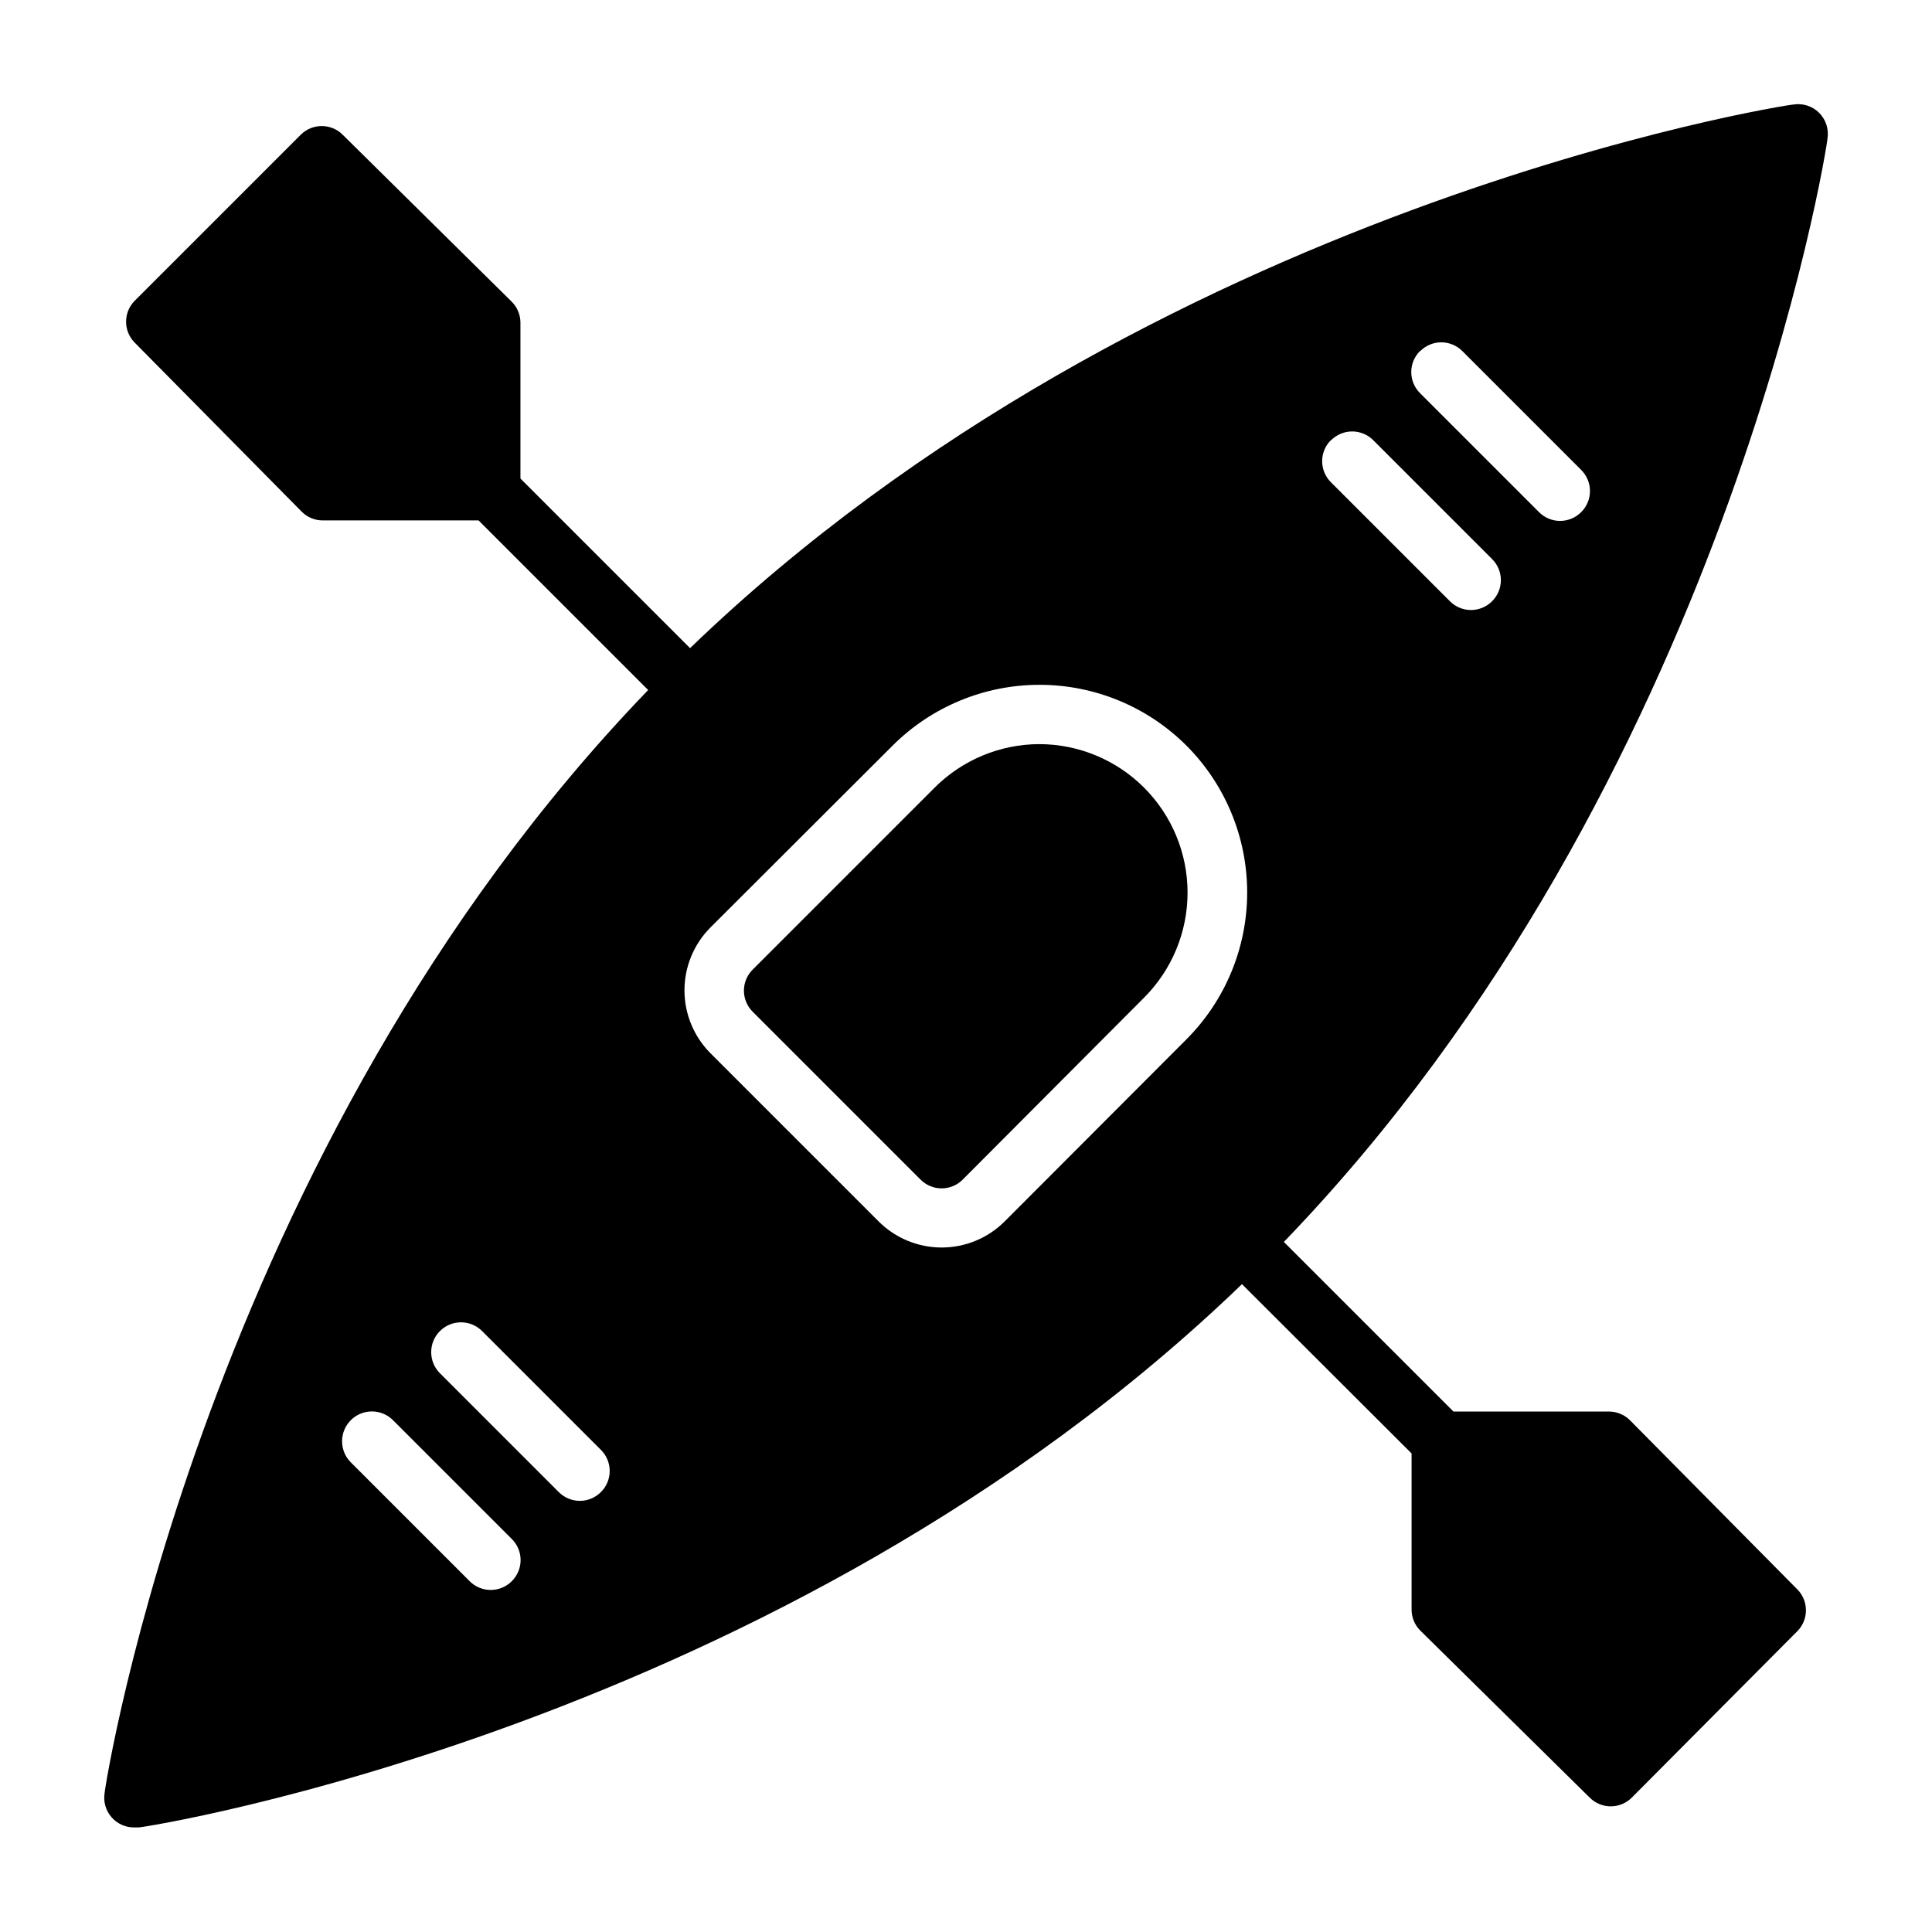
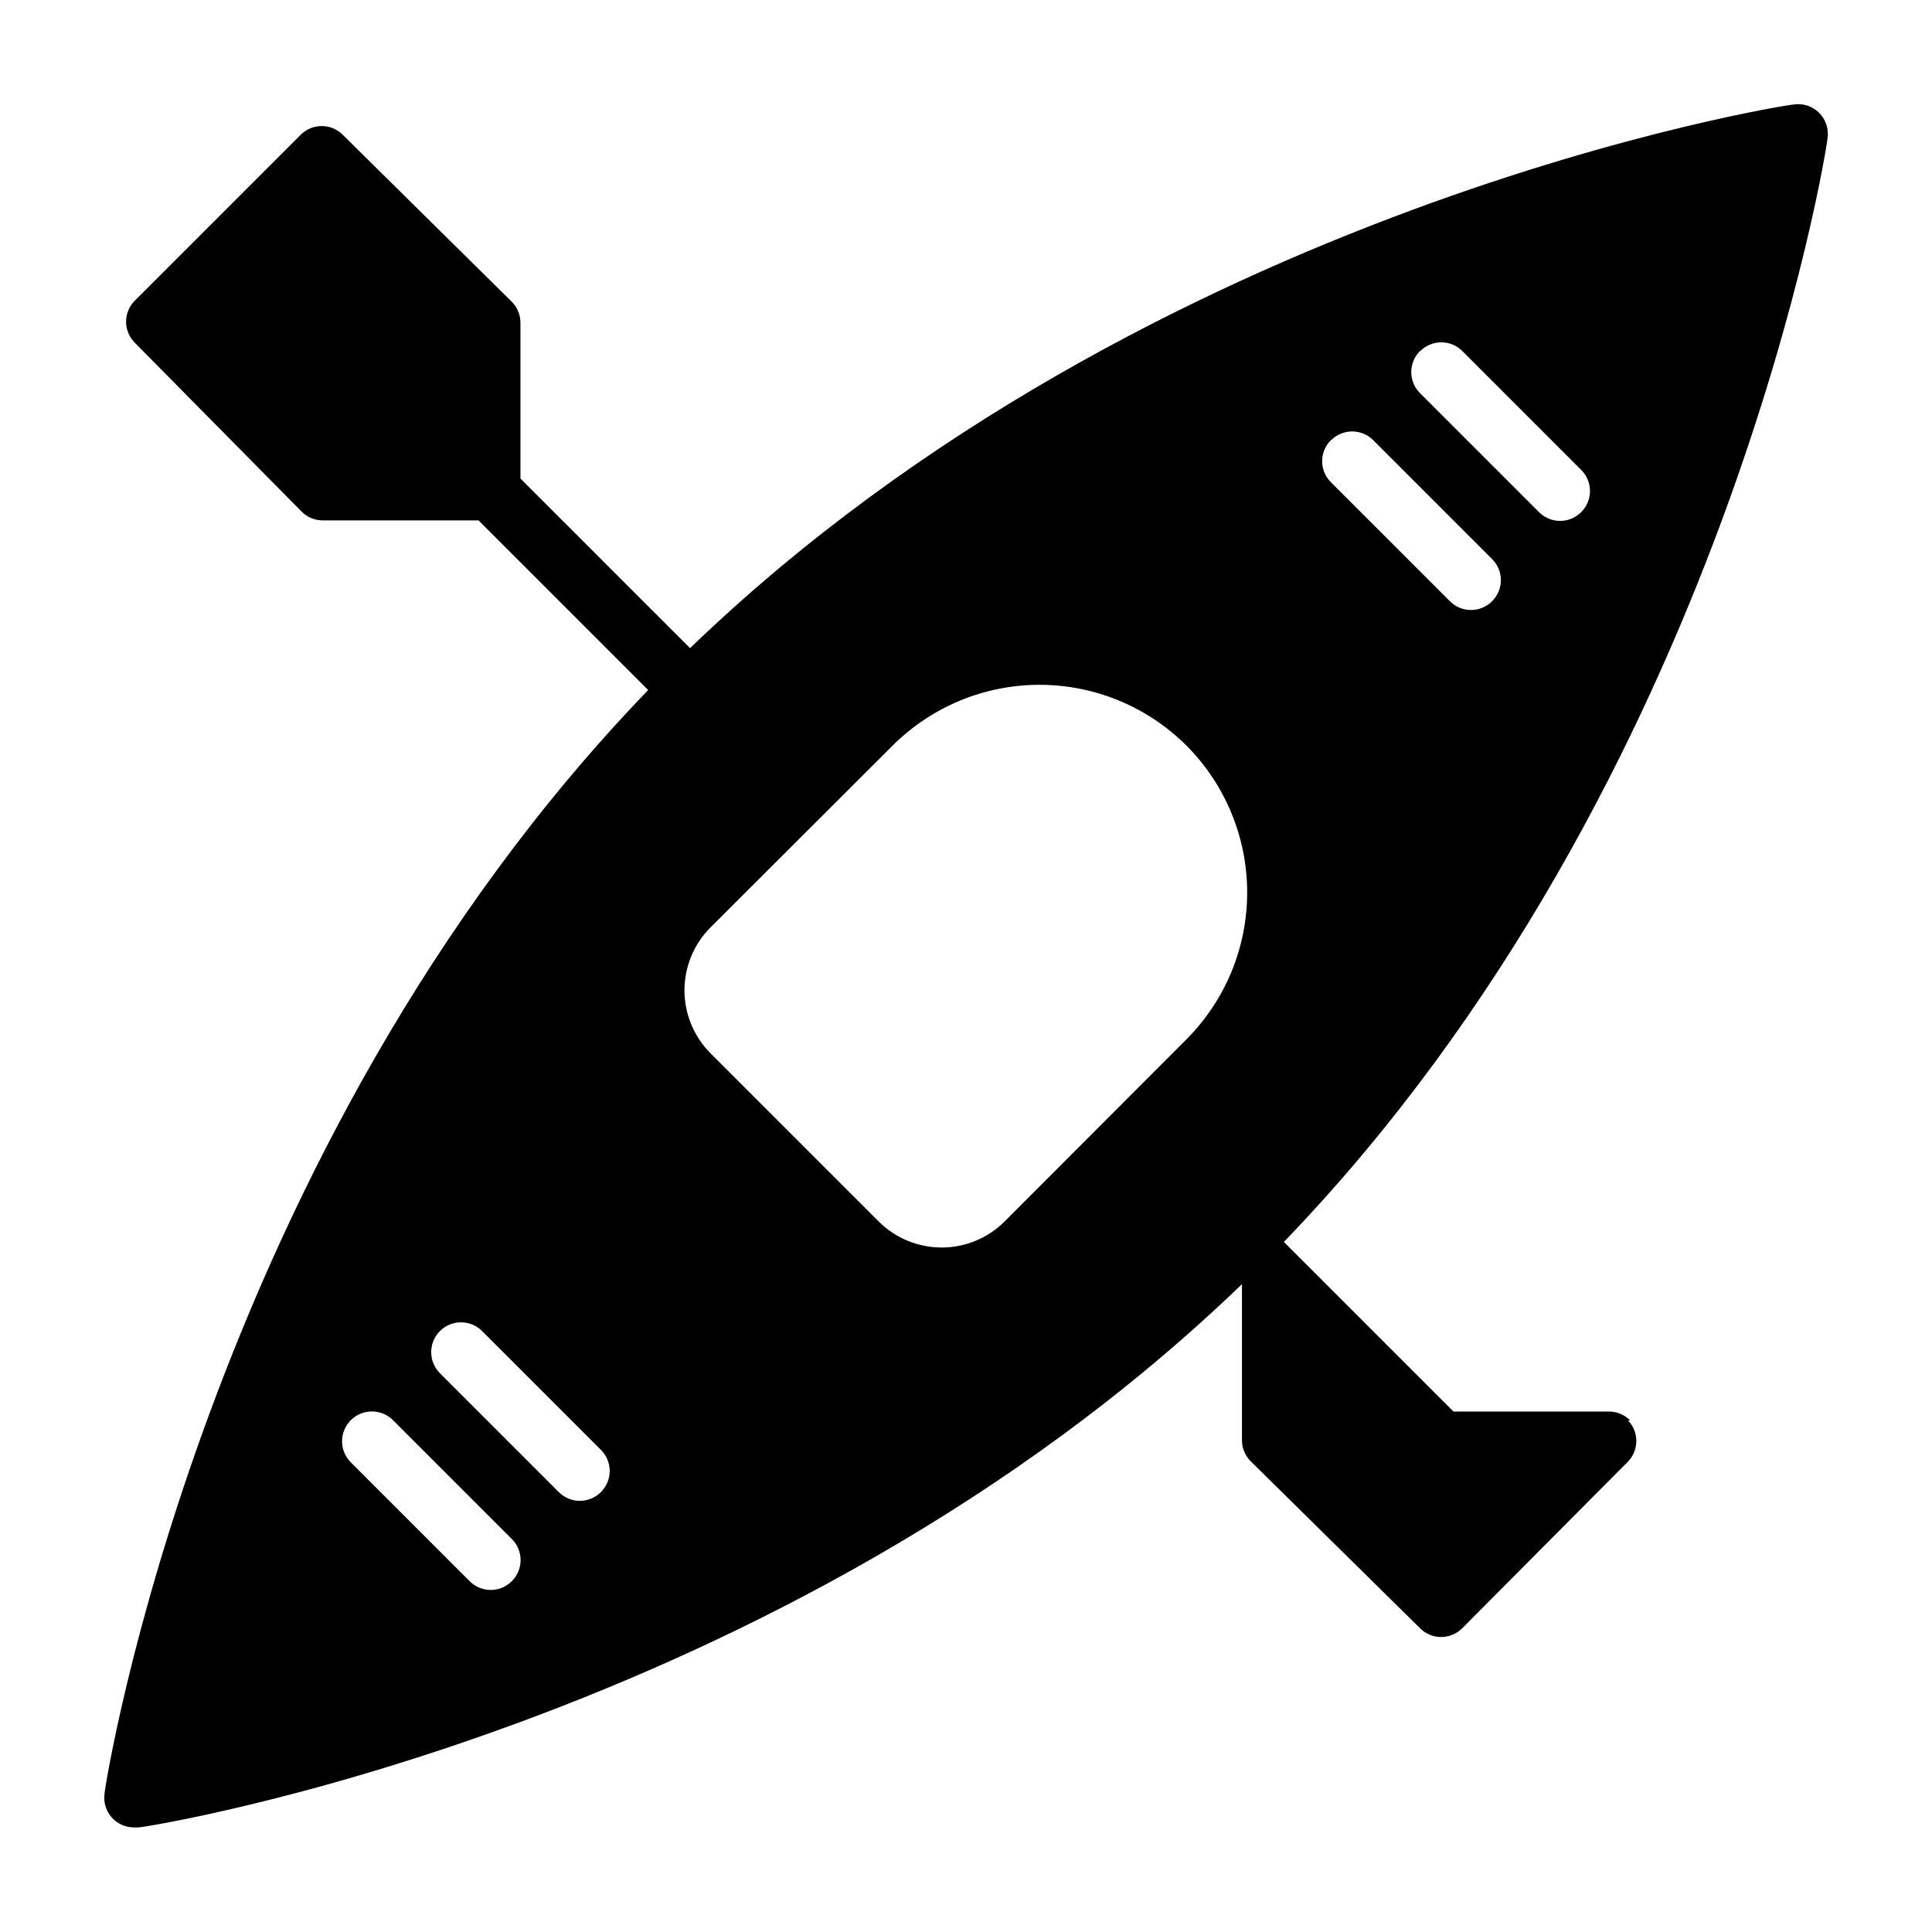
<svg xmlns="http://www.w3.org/2000/svg" fill="#000000" width="800px" height="800px" version="1.1" viewBox="144 144 512 512">
  <g>
-     <path d="m419.44 341.2c-10.43 0.023-20.422 4.184-27.789 11.57l-48.176 48.176c-1.488 1.48-2.328 3.492-2.328 5.59 0 2.102 0.84 4.113 2.328 5.59l44.477 44.477c1.48 1.492 3.492 2.328 5.59 2.328 2.098 0 4.113-0.836 5.59-2.328l48.098-48.254c7.363-7.387 11.496-17.398 11.484-27.828-0.008-10.43-4.16-20.43-11.539-27.805-7.379-7.371-17.383-11.516-27.812-11.516z" />
-     <path d="m576.02 520.44c-1.453-1.484-3.434-2.332-5.508-2.363h-41.328l-44.949-44.949c117.45-121.78 144.06-290.71 144.06-292.37 0.414-2.504-0.406-5.055-2.203-6.852-1.793-1.797-4.348-2.617-6.852-2.199-1.652 0-170.59 26.605-292.37 144.06l-44.949-44.949v-41.328c-0.008-2.106-0.859-4.117-2.363-5.59l-44.867-44.32c-3.043-2.898-7.824-2.898-10.863 0l-44.242 44.242c-2.898 3.039-2.898 7.82 0 10.863l44.32 44.867c1.473 1.504 3.484 2.356 5.59 2.363h41.328l44.949 44.949c-117.45 121.78-144.06 290.71-144.06 292.37-0.348 2.285 0.324 4.606 1.84 6.348 1.516 1.742 3.723 2.731 6.031 2.707h1.18c1.652 0 170.59-26.527 292.37-143.98l44.949 44.871v41.328c-0.012 2.09 0.809 4.102 2.285 5.586l44.949 44.32c1.484 1.477 3.496 2.297 5.586 2.285 2.066-0.012 4.047-0.828 5.512-2.285l44.004-44.238c2.898-3.043 2.898-7.824 0-10.863zm-55.656-283.39h0.004c1.477-1.488 3.488-2.328 5.586-2.328 2.102 0 4.113 0.84 5.59 2.328l31.488 31.488c1.492 1.48 2.328 3.492 2.328 5.59s-0.836 4.109-2.328 5.59c-1.477 1.488-3.488 2.328-5.59 2.328-2.098 0-4.109-0.84-5.586-2.328l-31.488-31.488c-1.516-1.48-2.371-3.512-2.371-5.629 0-2.117 0.855-4.148 2.371-5.629zm-23.617 23.617h0.004c1.477-1.492 3.488-2.328 5.59-2.328 2.098 0 4.109 0.836 5.59 2.328l31.488 31.488h-0.004c1.492 1.477 2.332 3.488 2.332 5.59 0 2.098-0.84 4.109-2.332 5.586-1.477 1.492-3.488 2.332-5.586 2.332-2.102 0-4.113-0.84-5.59-2.332l-31.488-31.488v0.004c-1.516-1.484-2.367-3.512-2.367-5.629 0-2.121 0.852-4.148 2.367-5.629zm-217.11 302.36c-1.48 1.492-3.492 2.328-5.59 2.328-2.102 0-4.113-0.836-5.59-2.328l-31.488-31.488c-3.086-3.086-3.086-8.09 0-11.176 3.086-3.09 8.09-3.09 11.18 0l31.488 31.488c1.488 1.477 2.328 3.488 2.328 5.586 0 2.102-0.84 4.113-2.328 5.59zm23.617-23.617h-0.004c-1.477 1.492-3.488 2.332-5.586 2.332-2.102 0-4.113-0.84-5.59-2.332l-31.488-31.488v0.004c-3.086-3.09-3.086-8.094 0-11.18 3.086-3.086 8.09-3.086 11.176 0l31.488 31.488c1.492 1.477 2.328 3.488 2.328 5.59 0 2.098-0.836 4.109-2.328 5.586zm155.16-119.97-48.18 48.258c-4.426 4.422-10.43 6.906-16.688 6.906-6.258 0-12.262-2.484-16.688-6.906l-44.555-44.559c-4.426-4.426-6.91-10.43-6.91-16.688s2.484-12.262 6.91-16.688l48.254-48.176c10.332-10.312 24.332-16.105 38.926-16.105 14.598 0 28.598 5.793 38.93 16.105 10.309 10.328 16.102 24.328 16.102 38.926s-5.793 28.598-16.102 38.926z" />
+     <path d="m576.02 520.44c-1.453-1.484-3.434-2.332-5.508-2.363h-41.328l-44.949-44.949c117.45-121.78 144.06-290.71 144.06-292.37 0.414-2.504-0.406-5.055-2.203-6.852-1.793-1.797-4.348-2.617-6.852-2.199-1.652 0-170.59 26.605-292.37 144.06l-44.949-44.949v-41.328c-0.008-2.106-0.859-4.117-2.363-5.59l-44.867-44.32c-3.043-2.898-7.824-2.898-10.863 0l-44.242 44.242c-2.898 3.039-2.898 7.82 0 10.863l44.32 44.867c1.473 1.504 3.484 2.356 5.59 2.363h41.328l44.949 44.949c-117.45 121.78-144.06 290.71-144.06 292.37-0.348 2.285 0.324 4.606 1.84 6.348 1.516 1.742 3.723 2.731 6.031 2.707h1.18c1.652 0 170.59-26.527 292.37-143.98v41.328c-0.012 2.09 0.809 4.102 2.285 5.586l44.949 44.32c1.484 1.477 3.496 2.297 5.586 2.285 2.066-0.012 4.047-0.828 5.512-2.285l44.004-44.238c2.898-3.043 2.898-7.824 0-10.863zm-55.656-283.39h0.004c1.477-1.488 3.488-2.328 5.586-2.328 2.102 0 4.113 0.84 5.59 2.328l31.488 31.488c1.492 1.48 2.328 3.492 2.328 5.59s-0.836 4.109-2.328 5.59c-1.477 1.488-3.488 2.328-5.59 2.328-2.098 0-4.109-0.84-5.586-2.328l-31.488-31.488c-1.516-1.48-2.371-3.512-2.371-5.629 0-2.117 0.855-4.148 2.371-5.629zm-23.617 23.617h0.004c1.477-1.492 3.488-2.328 5.59-2.328 2.098 0 4.109 0.836 5.59 2.328l31.488 31.488h-0.004c1.492 1.477 2.332 3.488 2.332 5.59 0 2.098-0.84 4.109-2.332 5.586-1.477 1.492-3.488 2.332-5.586 2.332-2.102 0-4.113-0.84-5.59-2.332l-31.488-31.488v0.004c-1.516-1.484-2.367-3.512-2.367-5.629 0-2.121 0.852-4.148 2.367-5.629zm-217.11 302.36c-1.48 1.492-3.492 2.328-5.59 2.328-2.102 0-4.113-0.836-5.59-2.328l-31.488-31.488c-3.086-3.086-3.086-8.09 0-11.176 3.086-3.09 8.09-3.09 11.18 0l31.488 31.488c1.488 1.477 2.328 3.488 2.328 5.586 0 2.102-0.84 4.113-2.328 5.59zm23.617-23.617h-0.004c-1.477 1.492-3.488 2.332-5.586 2.332-2.102 0-4.113-0.84-5.59-2.332l-31.488-31.488v0.004c-3.086-3.09-3.086-8.094 0-11.18 3.086-3.086 8.09-3.086 11.176 0l31.488 31.488c1.492 1.477 2.328 3.488 2.328 5.59 0 2.098-0.836 4.109-2.328 5.586zm155.16-119.97-48.18 48.258c-4.426 4.422-10.43 6.906-16.688 6.906-6.258 0-12.262-2.484-16.688-6.906l-44.555-44.559c-4.426-4.426-6.91-10.43-6.91-16.688s2.484-12.262 6.91-16.688l48.254-48.176c10.332-10.312 24.332-16.105 38.926-16.105 14.598 0 28.598 5.793 38.93 16.105 10.309 10.328 16.102 24.328 16.102 38.926s-5.793 28.598-16.102 38.926z" />
  </g>
</svg>